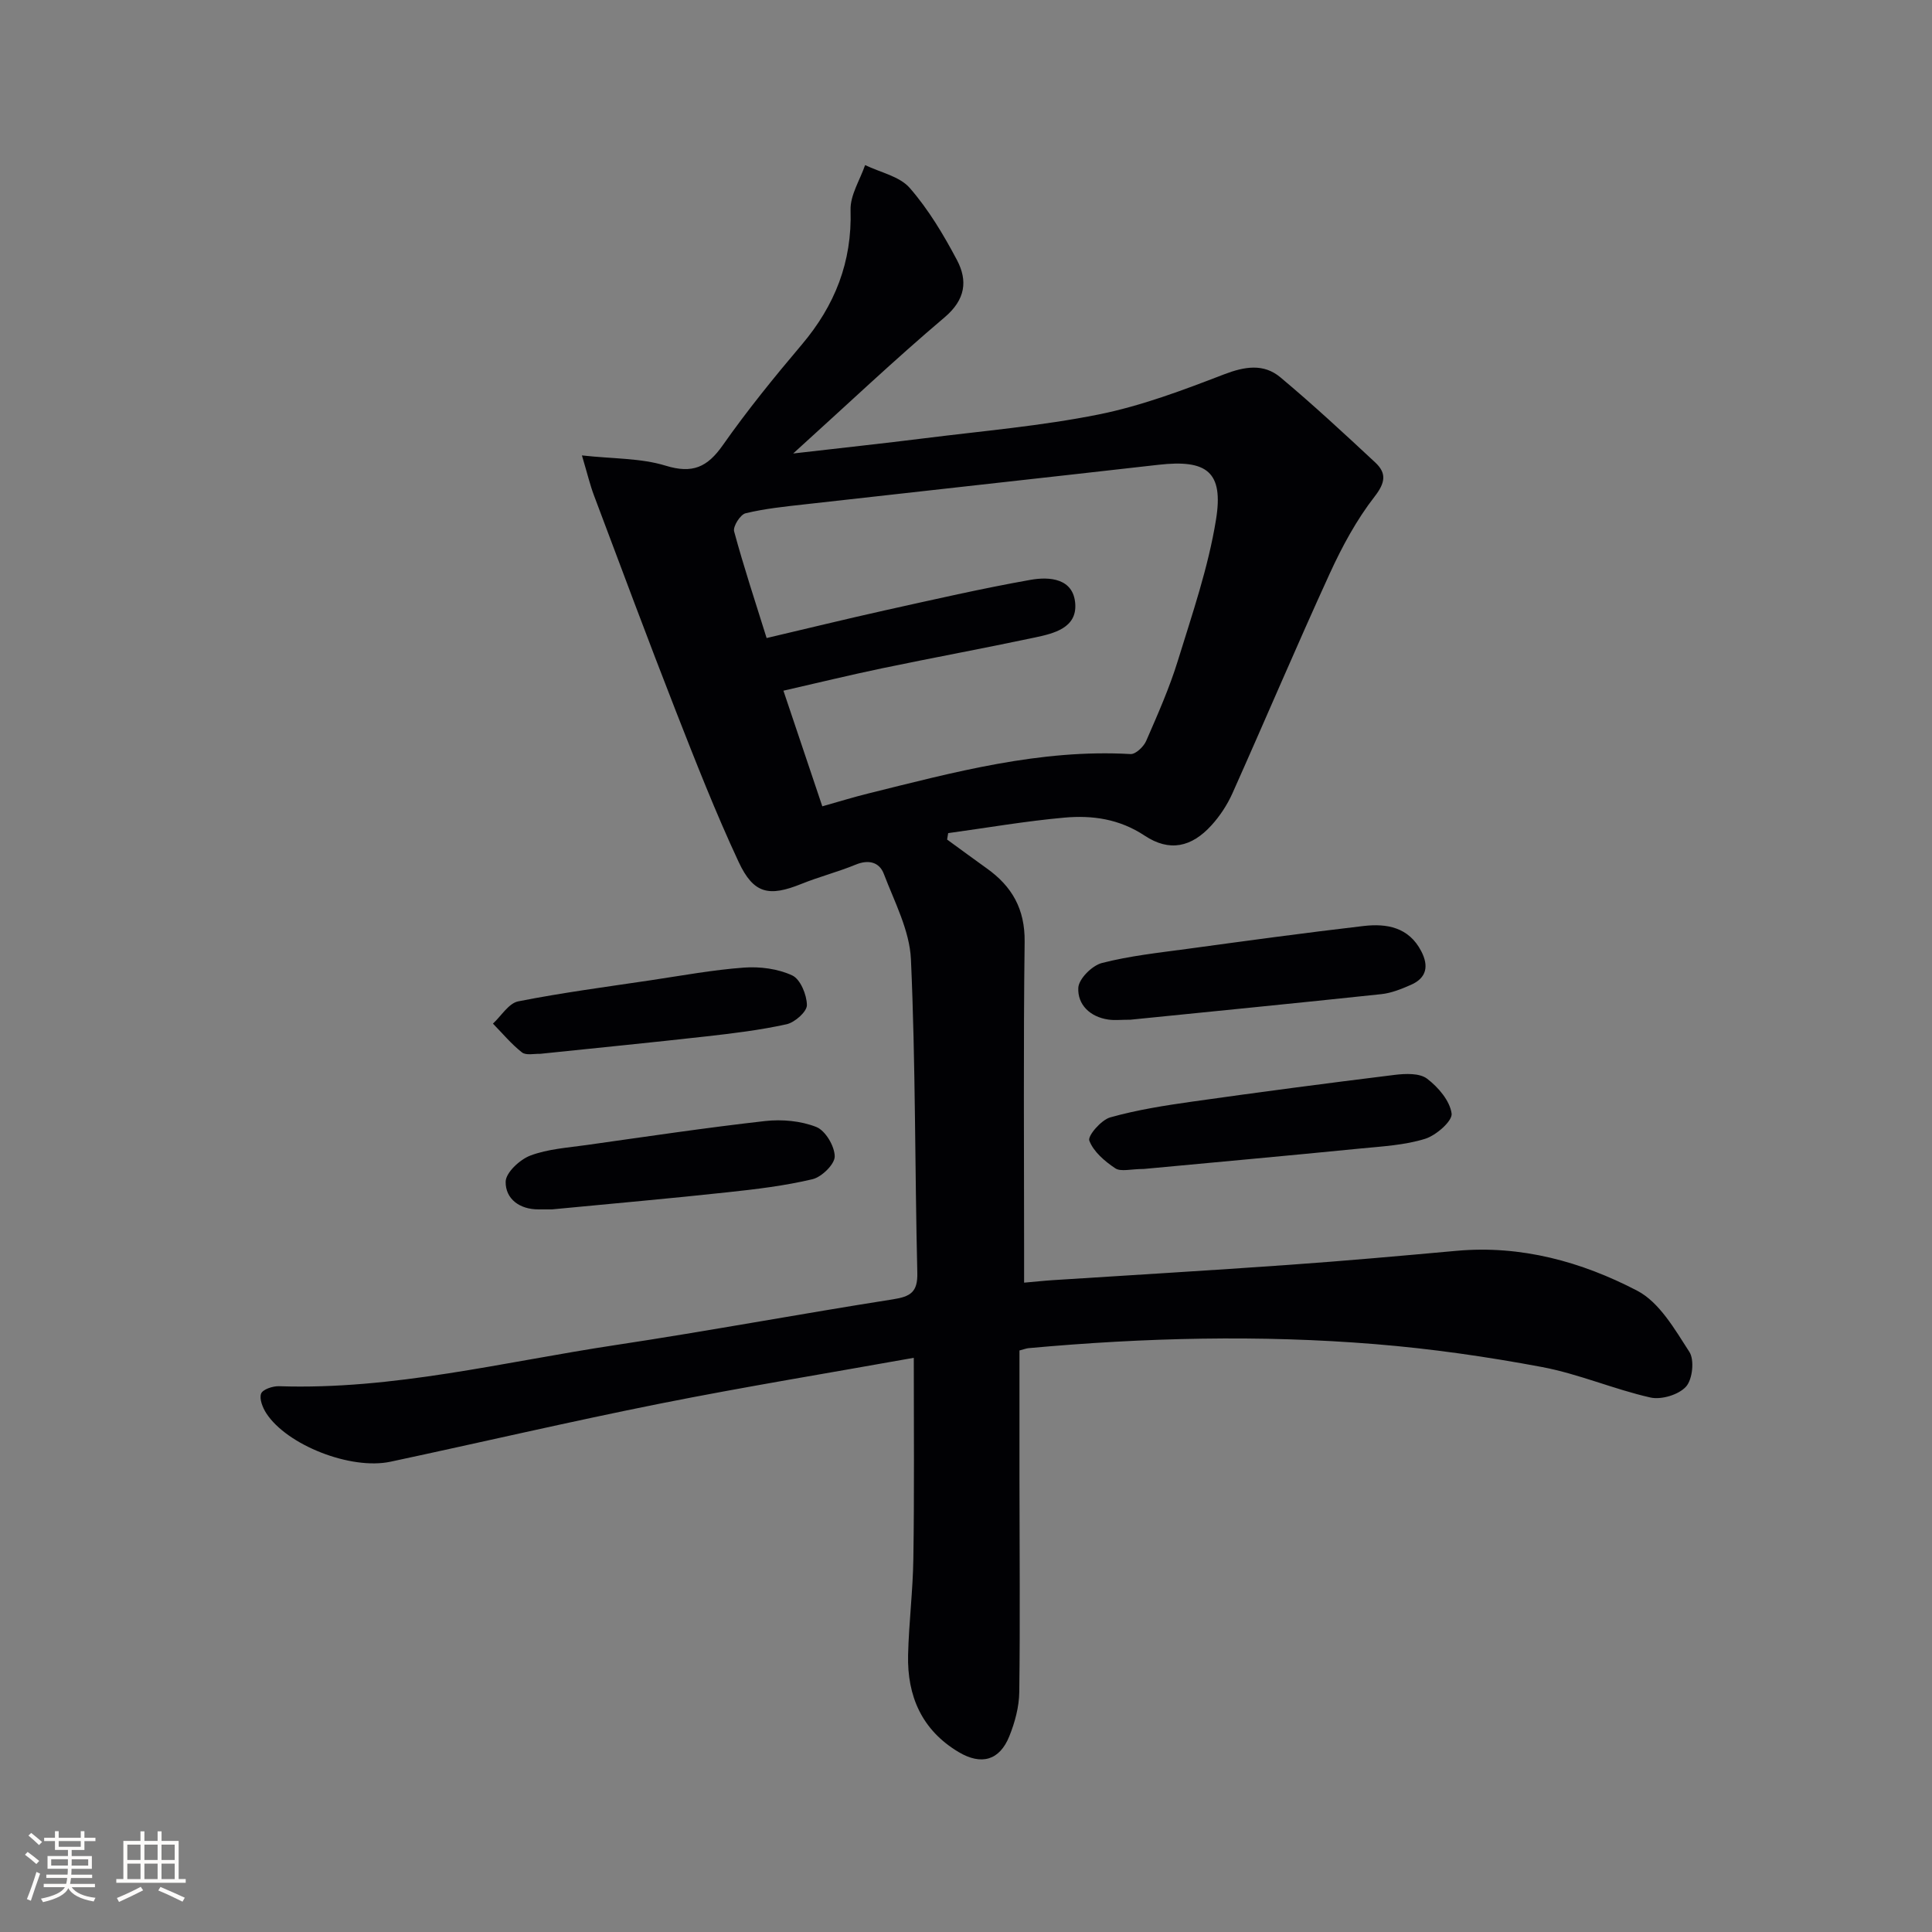
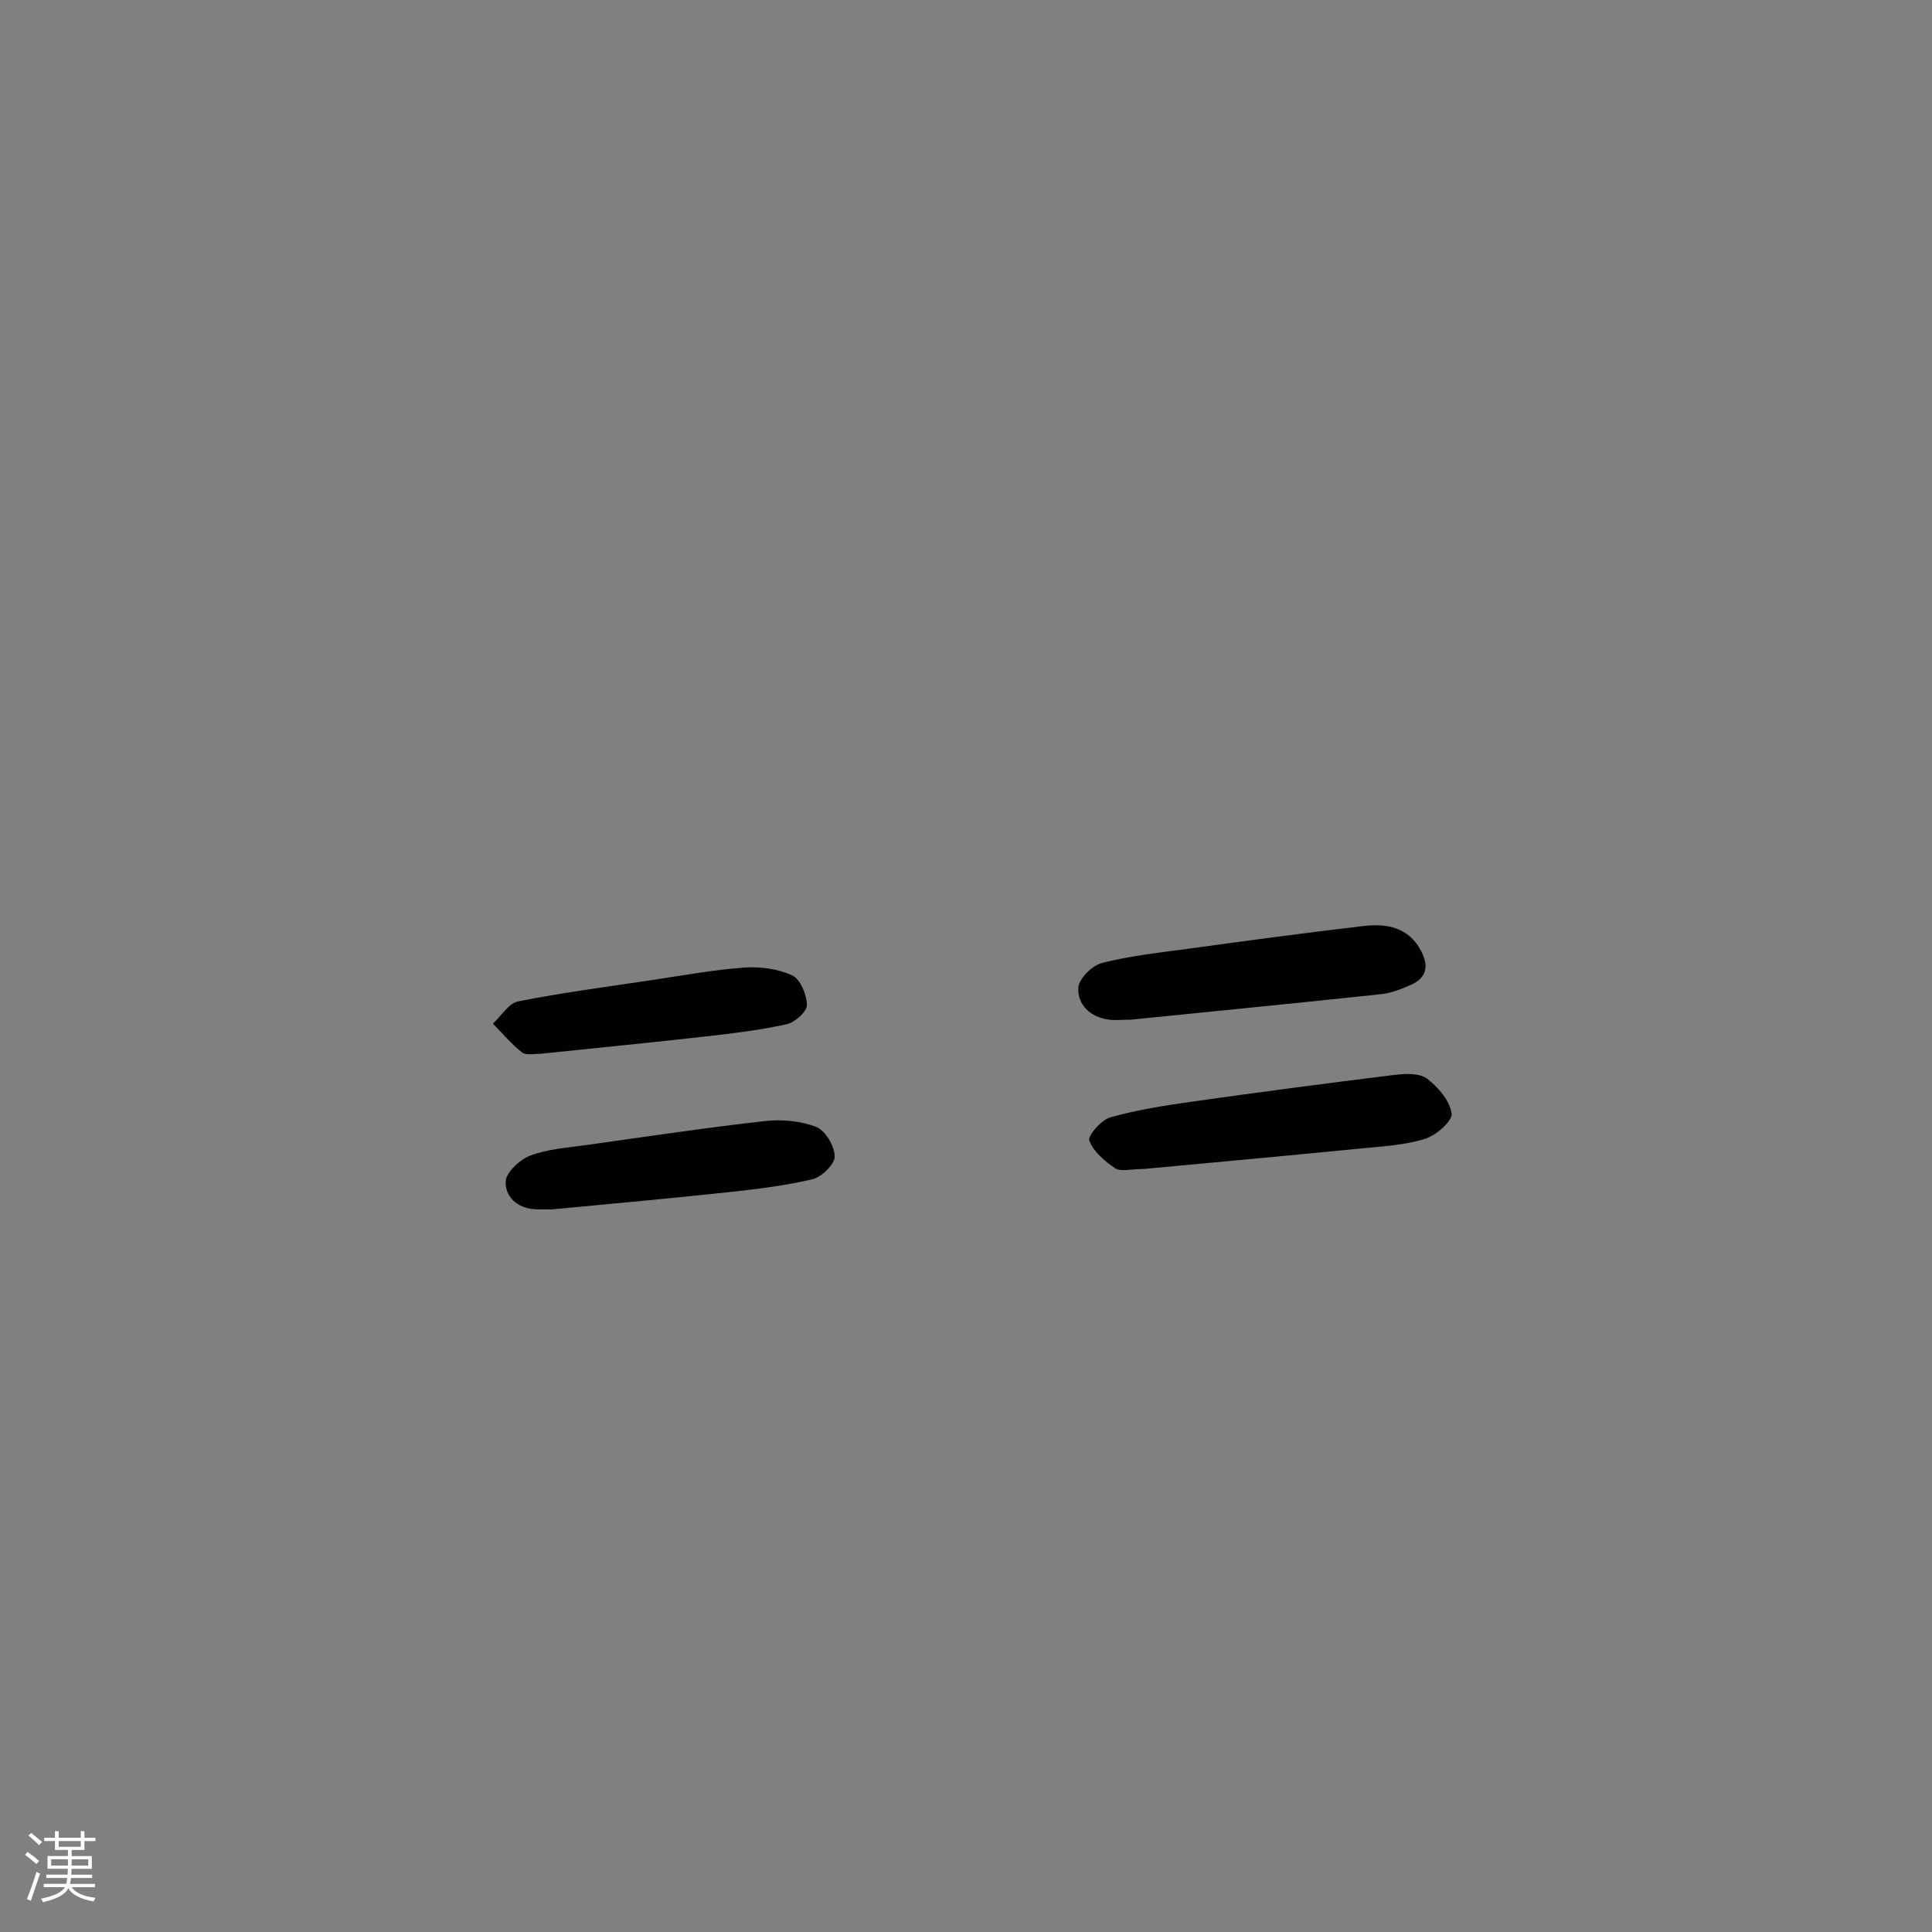
<svg xmlns="http://www.w3.org/2000/svg" enable-background="new 0 0 400 400" viewBox="0 0 400 400">
  <rect x="0" y="0" width="400" height="400" fill="#808080" stroke="none" />
  <g fill="#010104">
-     <path d="m189.19 281.12c-17.53 3.14-35.04 6-52.42 9.46-18.7 3.73-37.27 8.07-55.91 12.05-8.23 1.76-21.45-3.43-25.73-10.03-.75-1.17-1.48-2.98-1.07-4.07.33-.87 2.41-1.57 3.68-1.53 23.66.79 46.51-5.02 69.63-8.51 19.21-2.9 38.32-6.47 57.52-9.48 3.61-.57 5.13-1.48 5.03-5.48-.52-21.63-.35-43.29-1.32-64.9-.27-5.99-3.41-11.91-5.62-17.72-.92-2.41-3.14-3-5.81-1.9-3.67 1.51-7.55 2.5-11.24 3.99-6.7 2.7-9.9 2.11-13.01-4.56-4.76-10.2-8.88-20.72-12.99-31.21-5.8-14.84-11.36-29.78-16.97-44.7-.8-2.12-1.32-4.35-2.48-8.24 6.5.72 12.18.54 17.32 2.12 5.59 1.72 8.65.32 11.86-4.25 5.06-7.21 10.64-14.08 16.34-20.81 6.86-8.11 10.43-17.12 10.1-27.88-.09-3.06 1.94-6.19 3.01-9.29 3.14 1.52 7.13 2.31 9.24 4.73 3.88 4.45 7 9.68 9.78 14.93 2.25 4.27 1.78 8.18-2.56 11.86-10.36 8.77-20.23 18.13-31.35 28.19 10.02-1.16 18.65-2.08 27.26-3.16 12.02-1.51 24.14-2.54 35.99-4.92 8.85-1.78 17.46-5.03 25.92-8.29 4.3-1.65 8.22-2.31 11.7.6 6.74 5.64 13.2 11.63 19.63 17.62 2.36 2.2 2.15 4.15-.13 7.08-3.73 4.8-6.71 10.32-9.26 15.88-6.91 15.09-13.39 30.39-20.17 45.55-1.07 2.38-2.58 4.69-4.34 6.62-4.13 4.55-8.7 5.54-13.82 2.15-5.23-3.47-10.83-4.26-16.63-3.74-8.05.72-16.04 2.11-24.06 3.21-.07.44-.14.89-.22 1.33 2.74 1.99 5.46 4.01 8.21 5.97 5.23 3.72 7.92 8.43 7.84 15.18-.27 21.49-.11 42.98-.11 64.47v6.12c2.21-.19 4.09-.4 5.97-.52 16.26-1.05 32.52-2 48.77-3.16 11.6-.82 23.19-1.86 34.77-2.91 13.36-1.21 25.9 2.25 37.43 8.26 4.6 2.4 7.78 8 10.8 12.67 1.08 1.67.65 5.7-.7 7.19-1.52 1.68-5.1 2.76-7.37 2.25-7.57-1.71-14.84-4.88-22.44-6.31-11.4-2.14-22.95-3.8-34.52-4.74-23.92-1.95-47.87-1.35-71.77.83-.47.04-.93.23-1.9.48 0 8.88-.01 17.82 0 26.76.01 14.65.15 29.31-.04 43.96-.04 3.07-.9 6.27-2.06 9.15-2.02 5.02-5.8 6.07-10.49 3.28-7.62-4.54-10.68-11.59-10.47-20.14.16-6.64 1-13.27 1.09-19.91.21-13.45.09-26.91.09-41.58zm-18.94-114.18c3.4-.96 6.38-1.88 9.4-2.63 17.88-4.44 35.69-9.26 54.42-8.19 1.05.06 2.71-1.52 3.23-2.71 2.38-5.47 4.82-10.96 6.57-16.65 2.97-9.63 6.29-19.27 7.89-29.17 1.61-9.93-1.9-12.5-11.91-11.36-24.41 2.77-48.82 5.44-73.23 8.19-4.11.46-8.26.88-12.26 1.85-1.08.26-2.64 2.72-2.37 3.74 1.98 7.32 4.37 14.53 6.73 22.09 8.45-1.98 16.47-3.95 24.52-5.74 10.02-2.22 20.02-4.52 30.12-6.31 3.94-.7 8.9-.32 9.26 4.97.34 4.98-4.41 6.13-8.33 6.96-10.54 2.24-21.15 4.19-31.7 6.39-6.75 1.41-13.45 3.05-20.39 4.63 2.81 8.32 5.39 16.01 8.05 23.94z" />
    <path d="m236.82 242.02c-2.69 0-4.77.63-5.92-.14-2.18-1.45-4.51-3.44-5.37-5.73-.37-.99 2.47-4.29 4.34-4.81 5.54-1.56 11.3-2.46 17.02-3.27 13.95-1.97 27.91-3.81 41.89-5.53 2.21-.27 5.13-.39 6.68.79 2.31 1.75 4.72 4.57 5.08 7.21.21 1.54-3.2 4.53-5.49 5.24-4.21 1.31-8.78 1.56-13.22 1.99-15.34 1.52-30.69 2.91-45.01 4.25z" />
    <path d="m234.04 211.12c-1.92 0-3.28.16-4.58-.03-3.79-.55-6.39-3.1-6.21-6.58.1-1.86 2.86-4.61 4.89-5.13 5.75-1.48 11.72-2.12 17.63-2.92 12.17-1.66 24.34-3.32 36.53-4.74 4.81-.56 9.37.24 11.95 5.21 1.59 3.05 1.15 5.53-2.13 6.97-1.96.86-4.05 1.71-6.15 1.93-17.49 1.86-35.01 3.58-51.93 5.29z" />
    <path d="m114.29 250.39c-.14 0-1.47 0-2.79 0-3.92.02-6.86-2.17-6.81-5.72.02-1.9 2.95-4.61 5.13-5.43 3.64-1.37 7.74-1.62 11.66-2.18 12.3-1.73 24.59-3.57 36.92-4.96 3.49-.39 7.4-.04 10.61 1.23 1.89.75 3.79 3.97 3.81 6.09.01 1.62-2.69 4.26-4.59 4.72-5.77 1.37-11.72 2.08-17.63 2.71-11.69 1.27-23.41 2.3-36.31 3.54z" />
    <path d="m111.77 218.19c-1.13-.06-2.84.37-3.7-.3-2.21-1.73-4.03-3.94-6.01-5.96 1.73-1.6 3.26-4.22 5.24-4.61 9.1-1.8 18.32-3.01 27.51-4.38 6.4-.96 12.79-2.14 19.23-2.61 3.31-.24 7.02.24 9.98 1.62 1.69.78 3.02 4.01 3.04 6.15.01 1.36-2.5 3.58-4.2 3.96-5.48 1.21-11.1 1.89-16.7 2.52-11.38 1.28-22.78 2.4-34.39 3.61z" />
  </g>
  <path d="m5.17 384 .55-.58c.85.61 1.65 1.24 2.4 1.87l-.59.64c-.83-.73-1.62-1.38-2.36-1.93m1.22 9.53-.82-.34c.71-1.76 1.37-3.64 1.98-5.63.24.13.5.25.76.36-.6 1.67-1.24 3.54-1.92 5.61m-.5-13.5.57-.54c.56.44 1.31 1.06 2.26 1.87l-.64.64c-.68-.66-1.41-1.32-2.19-1.97m3.25.46h2.24v-1.36h.77v1.36h4.57v-1.36h.76v1.36h2.28v.69h-2.28v1.84h-2.64v1.26h4.18v2.64h-4.21c0 .45-.02.86-.05 1.21h4.32v.69h-4.38c-.04.34-.1.75-.19 1.22h5.15v.69h-4.82c.87 1.19 2.51 1.92 4.93 2.19-.17.31-.3.57-.37.76-2.77-.49-4.52-1.41-5.26-2.76-.56 1.26-2.3 2.23-5.24 2.9-.12-.25-.26-.48-.43-.72 2.73-.55 4.38-1.34 4.96-2.38h-4.38v-.69h4.65c.1-.38.17-.79.21-1.22h-4.32v-.69h4.4c.03-.34.05-.75.05-1.21h-4.2v-2.64h4.23v-1.26h-2.69v-1.84h-2.24zm1.46 4.46v1.29h3.45c.01-.4.02-.57.01-.53v-.32-.45h-3.46zm1.55-2.59h4.57v-1.19h-4.57zm6.11 2.59h-3.42v.77c-.01.19-.01.37-.02.53h3.44z" fill="#fcfbfa" />
-   <path d="m32.63 379.16h.82v1.98h3.54v7.89h1.46v.78h-14.37v-.78h1.46v-7.89h3.54v-1.98h.82v1.98h2.73zm-3.49 11.48.5.73c-1.61.82-3.28 1.63-5 2.41-.13-.27-.28-.55-.44-.82 1.75-.72 3.4-1.49 4.94-2.32m-2.78-5.55h2.73v-3.18h-2.73zm0 3.95h2.73v-3.2h-2.73zm3.54-3.95h2.73v-3.18h-2.73zm0 3.95h2.73v-3.2h-2.73zm7.89 4.68c-1.84-.92-3.51-1.7-5.02-2.32l.45-.73c1.89.8 3.57 1.55 5.04 2.23zm-1.62-11.81h-2.73v3.18h2.73zm-2.73 7.13h2.73v-3.2h-2.73z" fill="#fcfbfa" />
</svg>